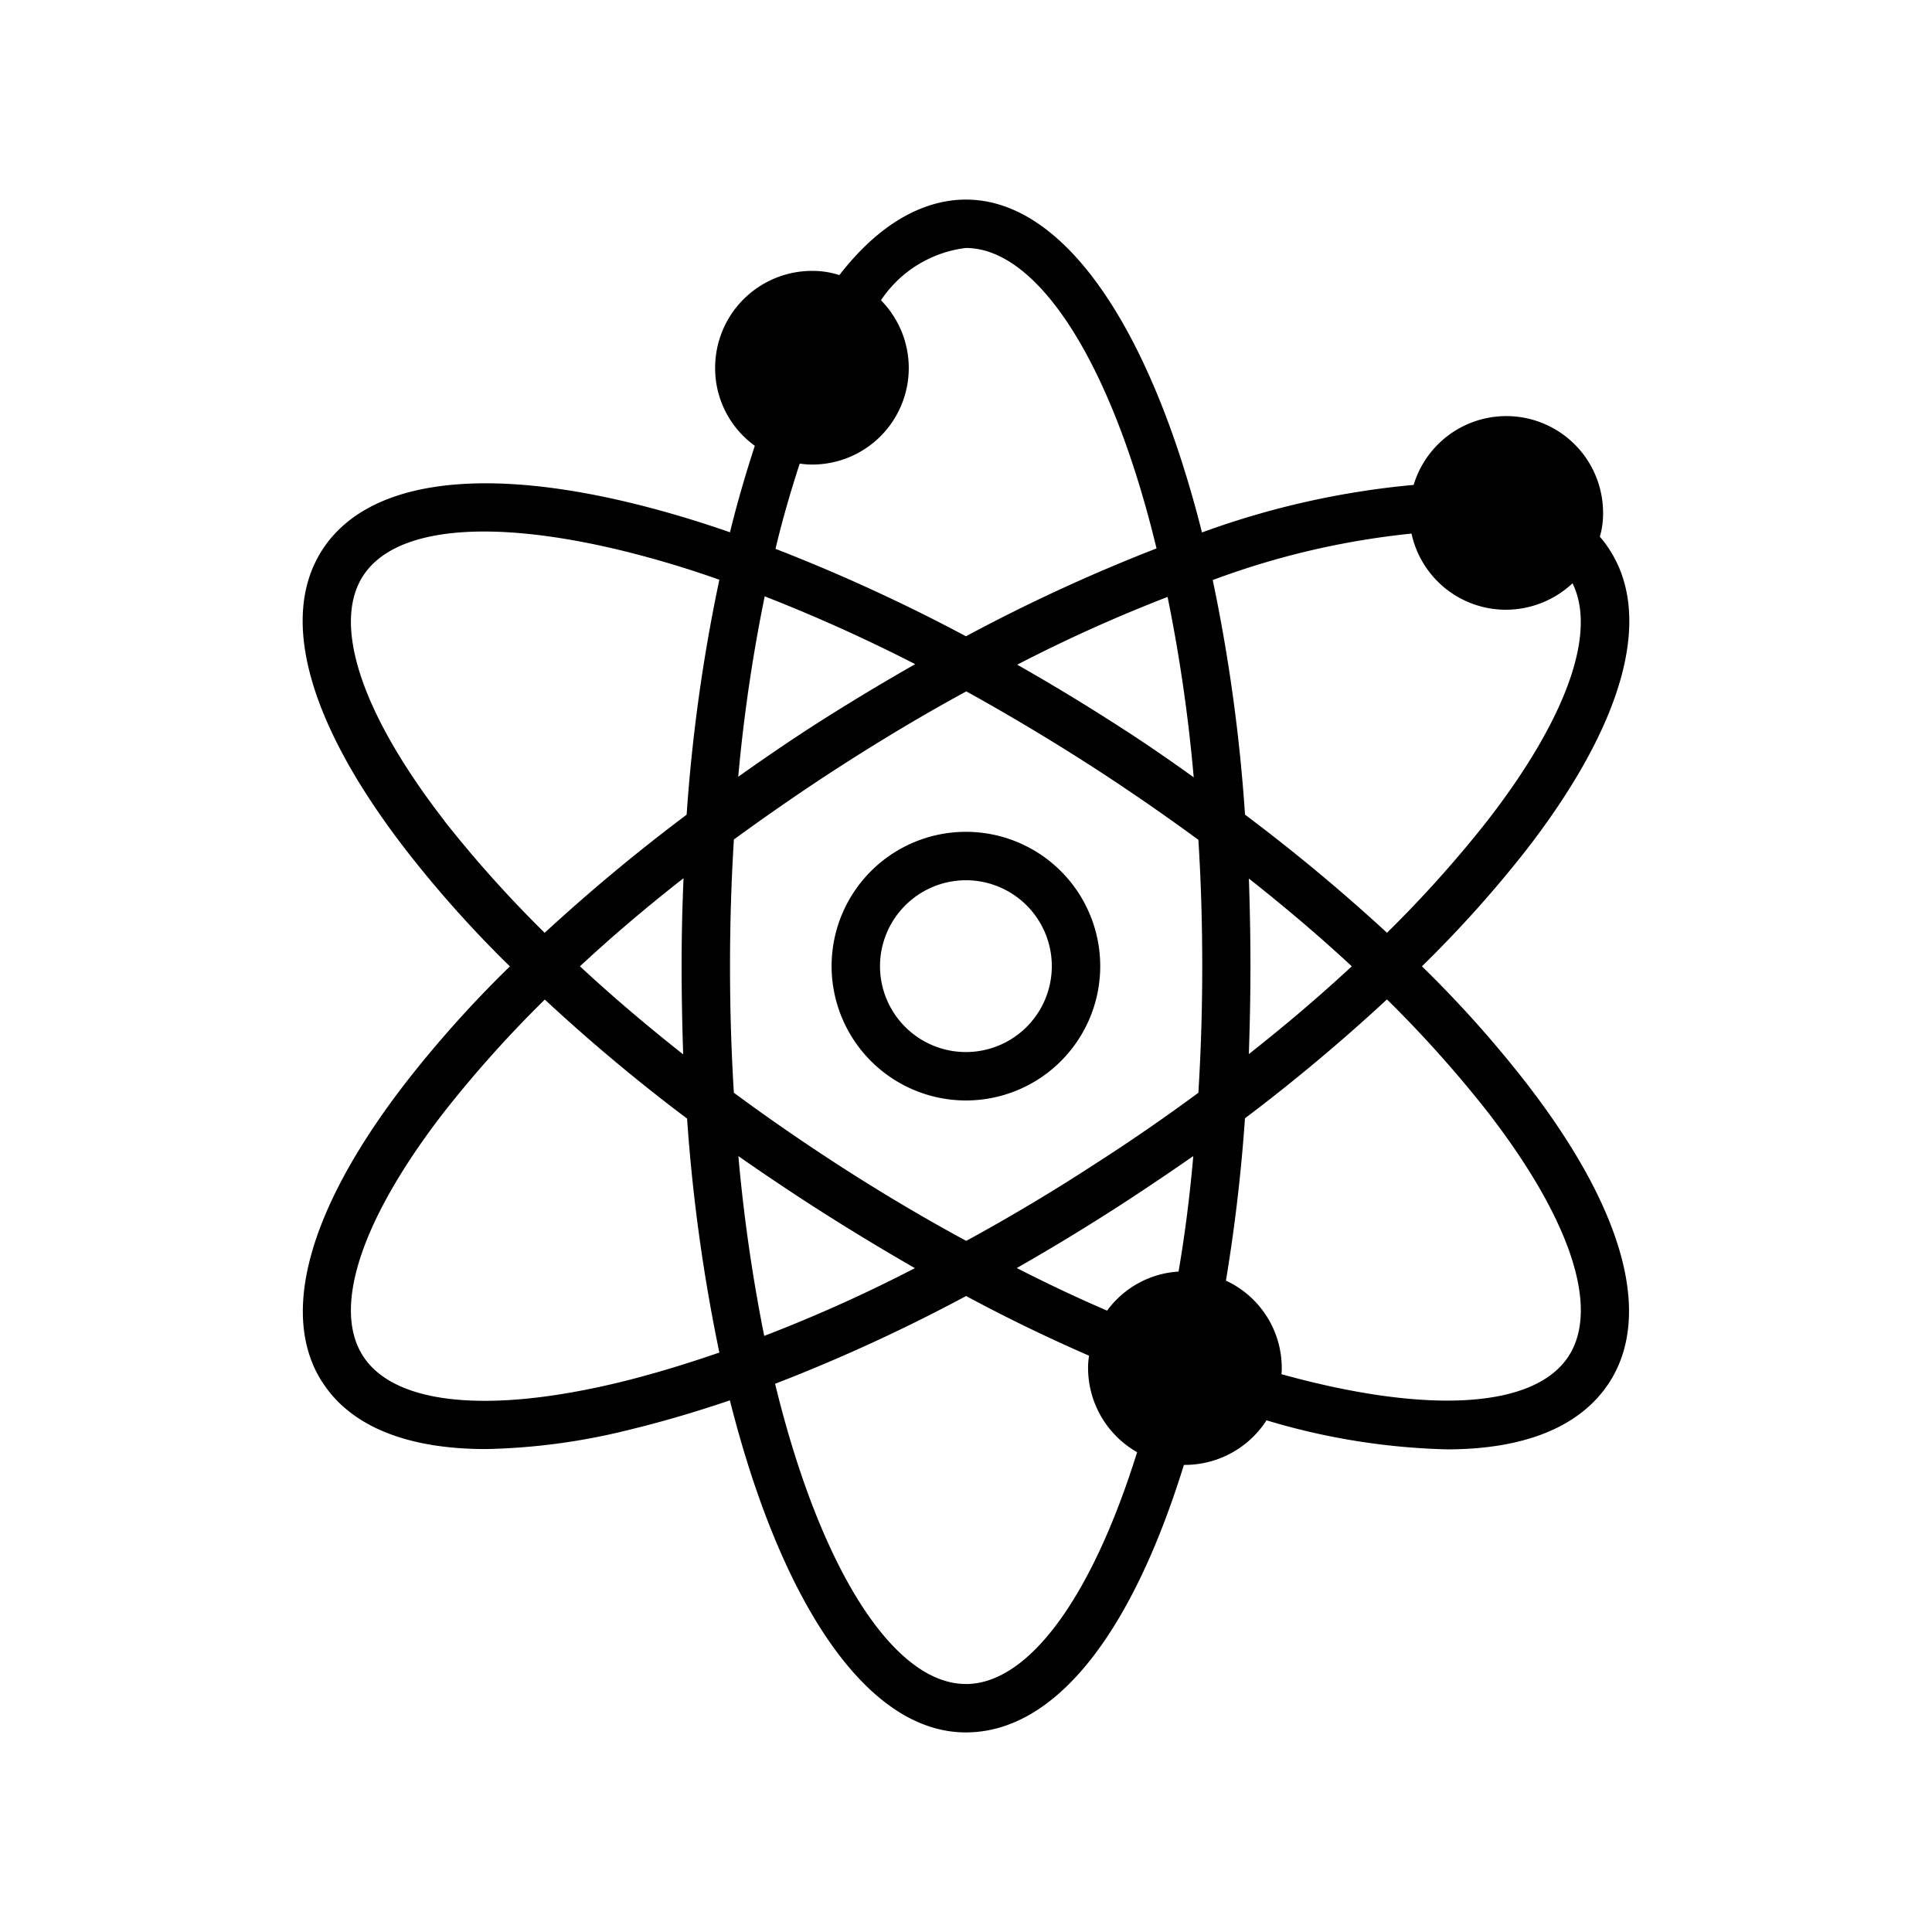
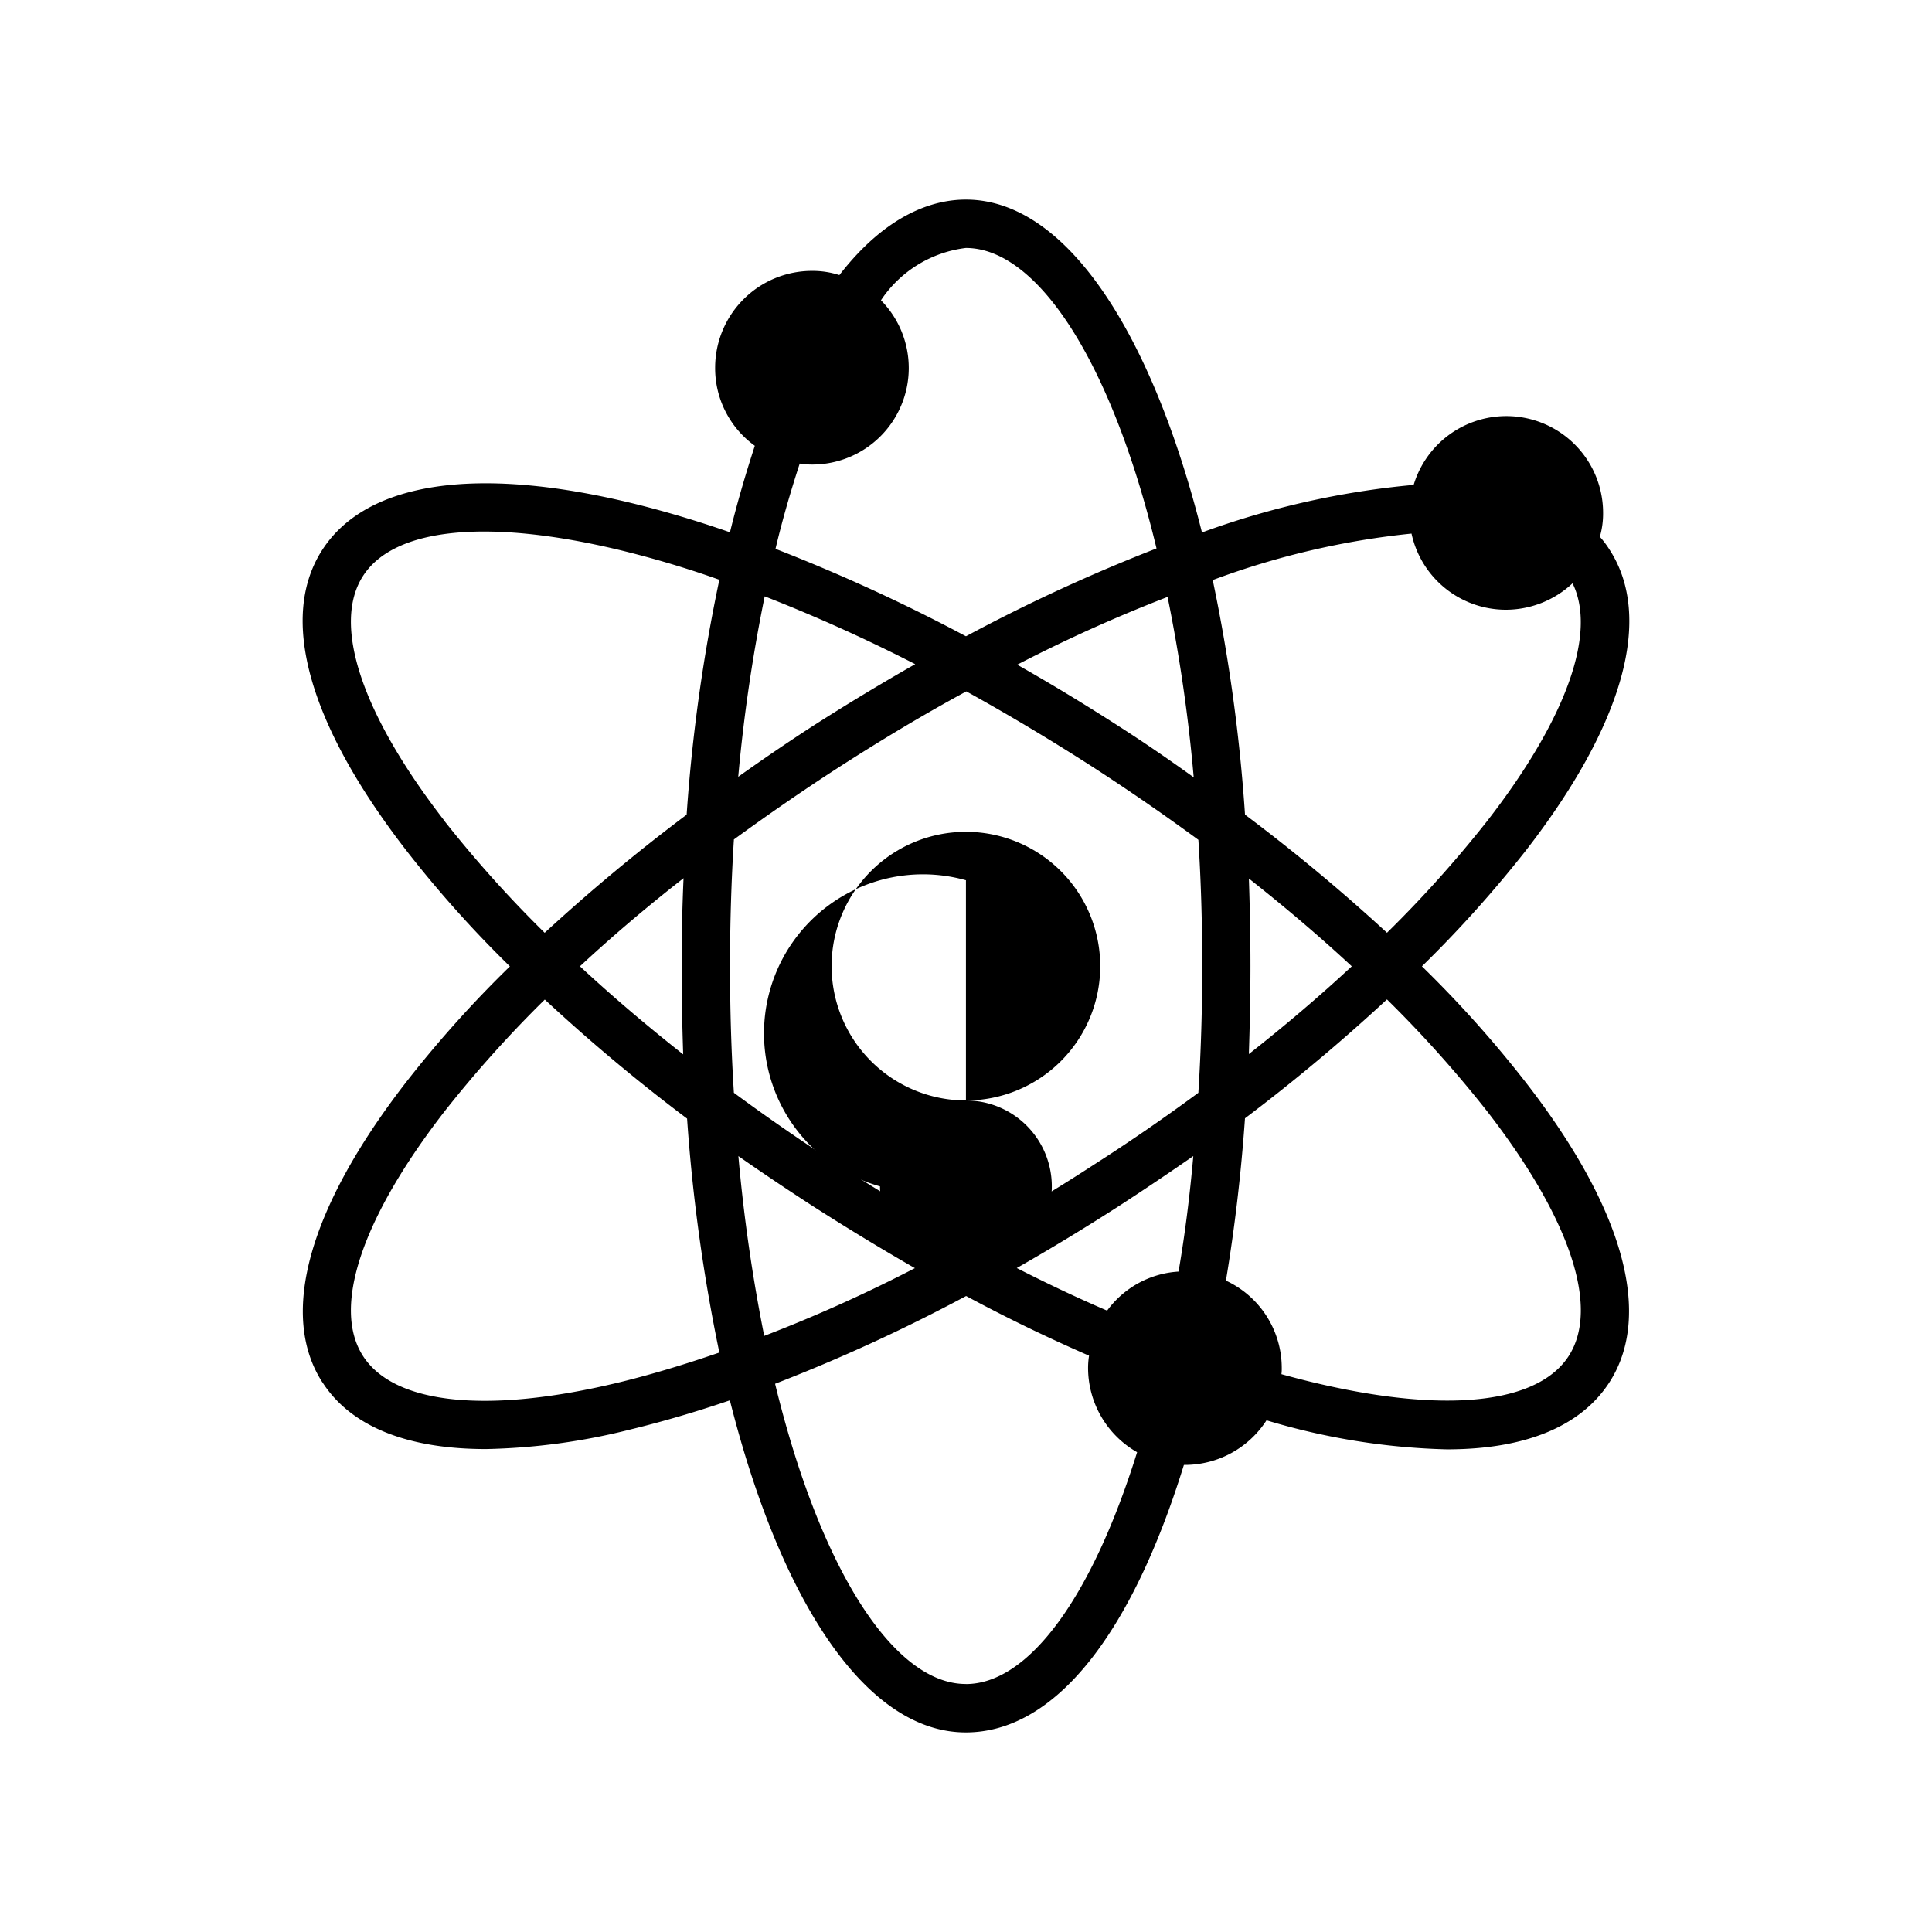
<svg xmlns="http://www.w3.org/2000/svg" width="65" height="65" viewBox="0 0 65 65">
  <g id="Vector_Smart_Object" data-name="Vector Smart Object" transform="translate(2 8)">
-     <rect id="Rectangle_3439" data-name="Rectangle 3439" width="65" height="65" transform="translate(-2 -8)" fill="#fff" opacity="0" />
    <g id="_4" data-name="4" transform="translate(2.739 -3.535)">
      <path id="Path_4194" data-name="Path 4194" d="M6.109,42.04c.955,1.487,2.855,2.247,5.5,2.247a21.485,21.485,0,0,0,4.875-.662c1.075-.261,2.182-.586,3.333-.977,1.715,6.8,4.6,11.172,7.936,11.172,2.942,0,5.537-3.181,7.339-9h.033a3.273,3.273,0,0,0,2.747-1.5,22.914,22.914,0,0,0,6.069.977c2.616,0,4.495-.76,5.461-2.247,1.477-2.28.478-5.873-2.823-10.119A38.465,38.465,0,0,0,43.1,28.046a40.076,40.076,0,0,0,3.5-3.9c3.29-4.245,4.288-7.839,2.812-10.118a3.233,3.233,0,0,0-.326-.434,2.816,2.816,0,0,0,.109-.8,3.256,3.256,0,0,0-6.373-.945,28.173,28.173,0,0,0-7.122,1.6C33.989,6.647,31.1,2.25,27.757,2.25c-1.075,0-2.649.467-4.256,2.54a2.929,2.929,0,0,0-.923-.141,3.26,3.26,0,0,0-3.257,3.257,3.218,3.218,0,0,0,1.335,2.627c-.3.923-.586,1.889-.836,2.91-1.151-.4-2.258-.727-3.333-.988-5.211-1.259-8.9-.706-10.379,1.574S5.642,19.9,8.931,24.148a38.538,38.538,0,0,0,3.485,3.9,38.462,38.462,0,0,0-3.485,3.887c-3.29,4.245-4.288,7.839-2.823,10.108ZM20.1,34.429c.793.554,1.618,1.107,2.454,1.65Q24.3,37.2,26.042,38.2a49.893,49.893,0,0,1-5.07,2.28,56.169,56.169,0,0,1-.869-6.047Zm7.654,17.762c-2.388,0-4.875-3.767-6.416-10.1a57.509,57.509,0,0,0,6.427-2.953c1.39.749,2.768,1.411,4.136,2.008a2.647,2.647,0,0,0-.033.413,3.268,3.268,0,0,0,1.65,2.834c-1.531,4.907-3.659,7.8-5.765,7.8Zm7.155-13.875a3.217,3.217,0,0,0-2.4,1.314c-1.01-.434-2.019-.912-3.04-1.433q1.743-.993,3.485-2.117c.836-.543,1.661-1.1,2.454-1.65C35.292,35.754,35.129,37.057,34.912,38.316ZM45.3,32.931c2.79,3.6,3.789,6.6,2.736,8.229-1.14,1.759-4.723,1.976-9.663.608a1.313,1.313,0,0,0,.011-.206,3.241,3.241,0,0,0-1.878-2.942c.293-1.759.51-3.583.641-5.461a61.929,61.929,0,0,0,4.777-4A40.1,40.1,0,0,1,45.3,32.931Zm-8.023-7.839c1.238.977,2.4,1.965,3.463,2.953-1.075,1-2.236,1.987-3.463,2.953.033-.977.054-1.965.054-2.964S37.311,26.059,37.278,25.093ZM42.75,13.487a3.25,3.25,0,0,0,3.181,2.562,3.286,3.286,0,0,0,2.236-.89c.825,1.672-.206,4.56-2.866,7.991a40.1,40.1,0,0,1-3.376,3.767,61.787,61.787,0,0,0-4.777-3.974,56.777,56.777,0,0,0-1.086-7.893,26.9,26.9,0,0,1,6.688-1.563Zm-7.328,8.2c-.8-.575-1.618-1.14-2.464-1.683-1.162-.749-2.323-1.455-3.474-2.106a50.85,50.85,0,0,1,5.059-2.28,53.871,53.871,0,0,1,.879,6.069ZM22.166,11.131a2.639,2.639,0,0,0,.413.033A3.247,3.247,0,0,0,24.9,5.637a4.014,4.014,0,0,1,2.855-1.759c2.388,0,4.886,3.767,6.416,10.108a57.991,57.991,0,0,0-6.406,2.953h-.011A59.1,59.1,0,0,0,21.352,14c.239-1.01.521-1.965.814-2.866ZM20.993,15.6a55.025,55.025,0,0,1,5.059,2.28c-1.162.662-2.334,1.368-3.5,2.117-.836.543-1.661,1.107-2.454,1.672a55.012,55.012,0,0,1,.89-6.069ZM19.951,23.79v-.011c1.118-.814,2.291-1.629,3.5-2.41,1.433-.923,2.877-1.791,4.321-2.573q2.15,1.189,4.3,2.573c1.205.782,2.388,1.6,3.507,2.421.087,1.368.13,2.779.13,4.245,0,1.444-.043,2.866-.13,4.256V32.3c-1.118.825-2.28,1.629-3.5,2.41-1.433.934-2.877,1.791-4.31,2.573q-2.166-1.172-4.332-2.573-1.808-1.172-3.485-2.41-.13-2.052-.13-4.267c0-1.444.043-2.855.13-4.245Zm-9.738-.641c-2.79-3.6-3.789-6.612-2.736-8.24s4.2-1.932,8.631-.869a33.778,33.778,0,0,1,3.355,1,56.937,56.937,0,0,0-1.1,7.893v.011a61.783,61.783,0,0,0-4.777,3.974,40.1,40.1,0,0,1-3.376-3.767Zm8.034,7.86c-1.238-.977-2.4-1.965-3.474-2.964q1.612-1.5,3.485-2.964c-.043.977-.065,1.954-.065,2.953S18.214,30.043,18.246,31.01Zm-4.658-1.846a60.215,60.215,0,0,0,4.788,4.006,58.365,58.365,0,0,0,1.086,7.871c-1.162.4-2.28.738-3.355,1-4.43,1.075-7.578.749-8.631-.879s-.054-4.625,2.736-8.229a40.093,40.093,0,0,1,3.376-3.767Z" />
-       <path id="Path_4195" data-name="Path 4195" d="M26.355,30.88a4.519,4.519,0,1,0-4.52-4.519A4.524,4.524,0,0,0,26.355,30.88Zm0-7.409a2.89,2.89,0,1,1-2.891,2.89A2.894,2.894,0,0,1,26.355,23.471Z" transform="translate(1.404 1.679)" />
+       <path id="Path_4195" data-name="Path 4195" d="M26.355,30.88a4.519,4.519,0,1,0-4.52-4.519A4.524,4.524,0,0,0,26.355,30.88Za2.89,2.89,0,1,1-2.891,2.89A2.894,2.894,0,0,1,26.355,23.471Z" transform="translate(1.404 1.679)" />
    </g>
  </g>
</svg>